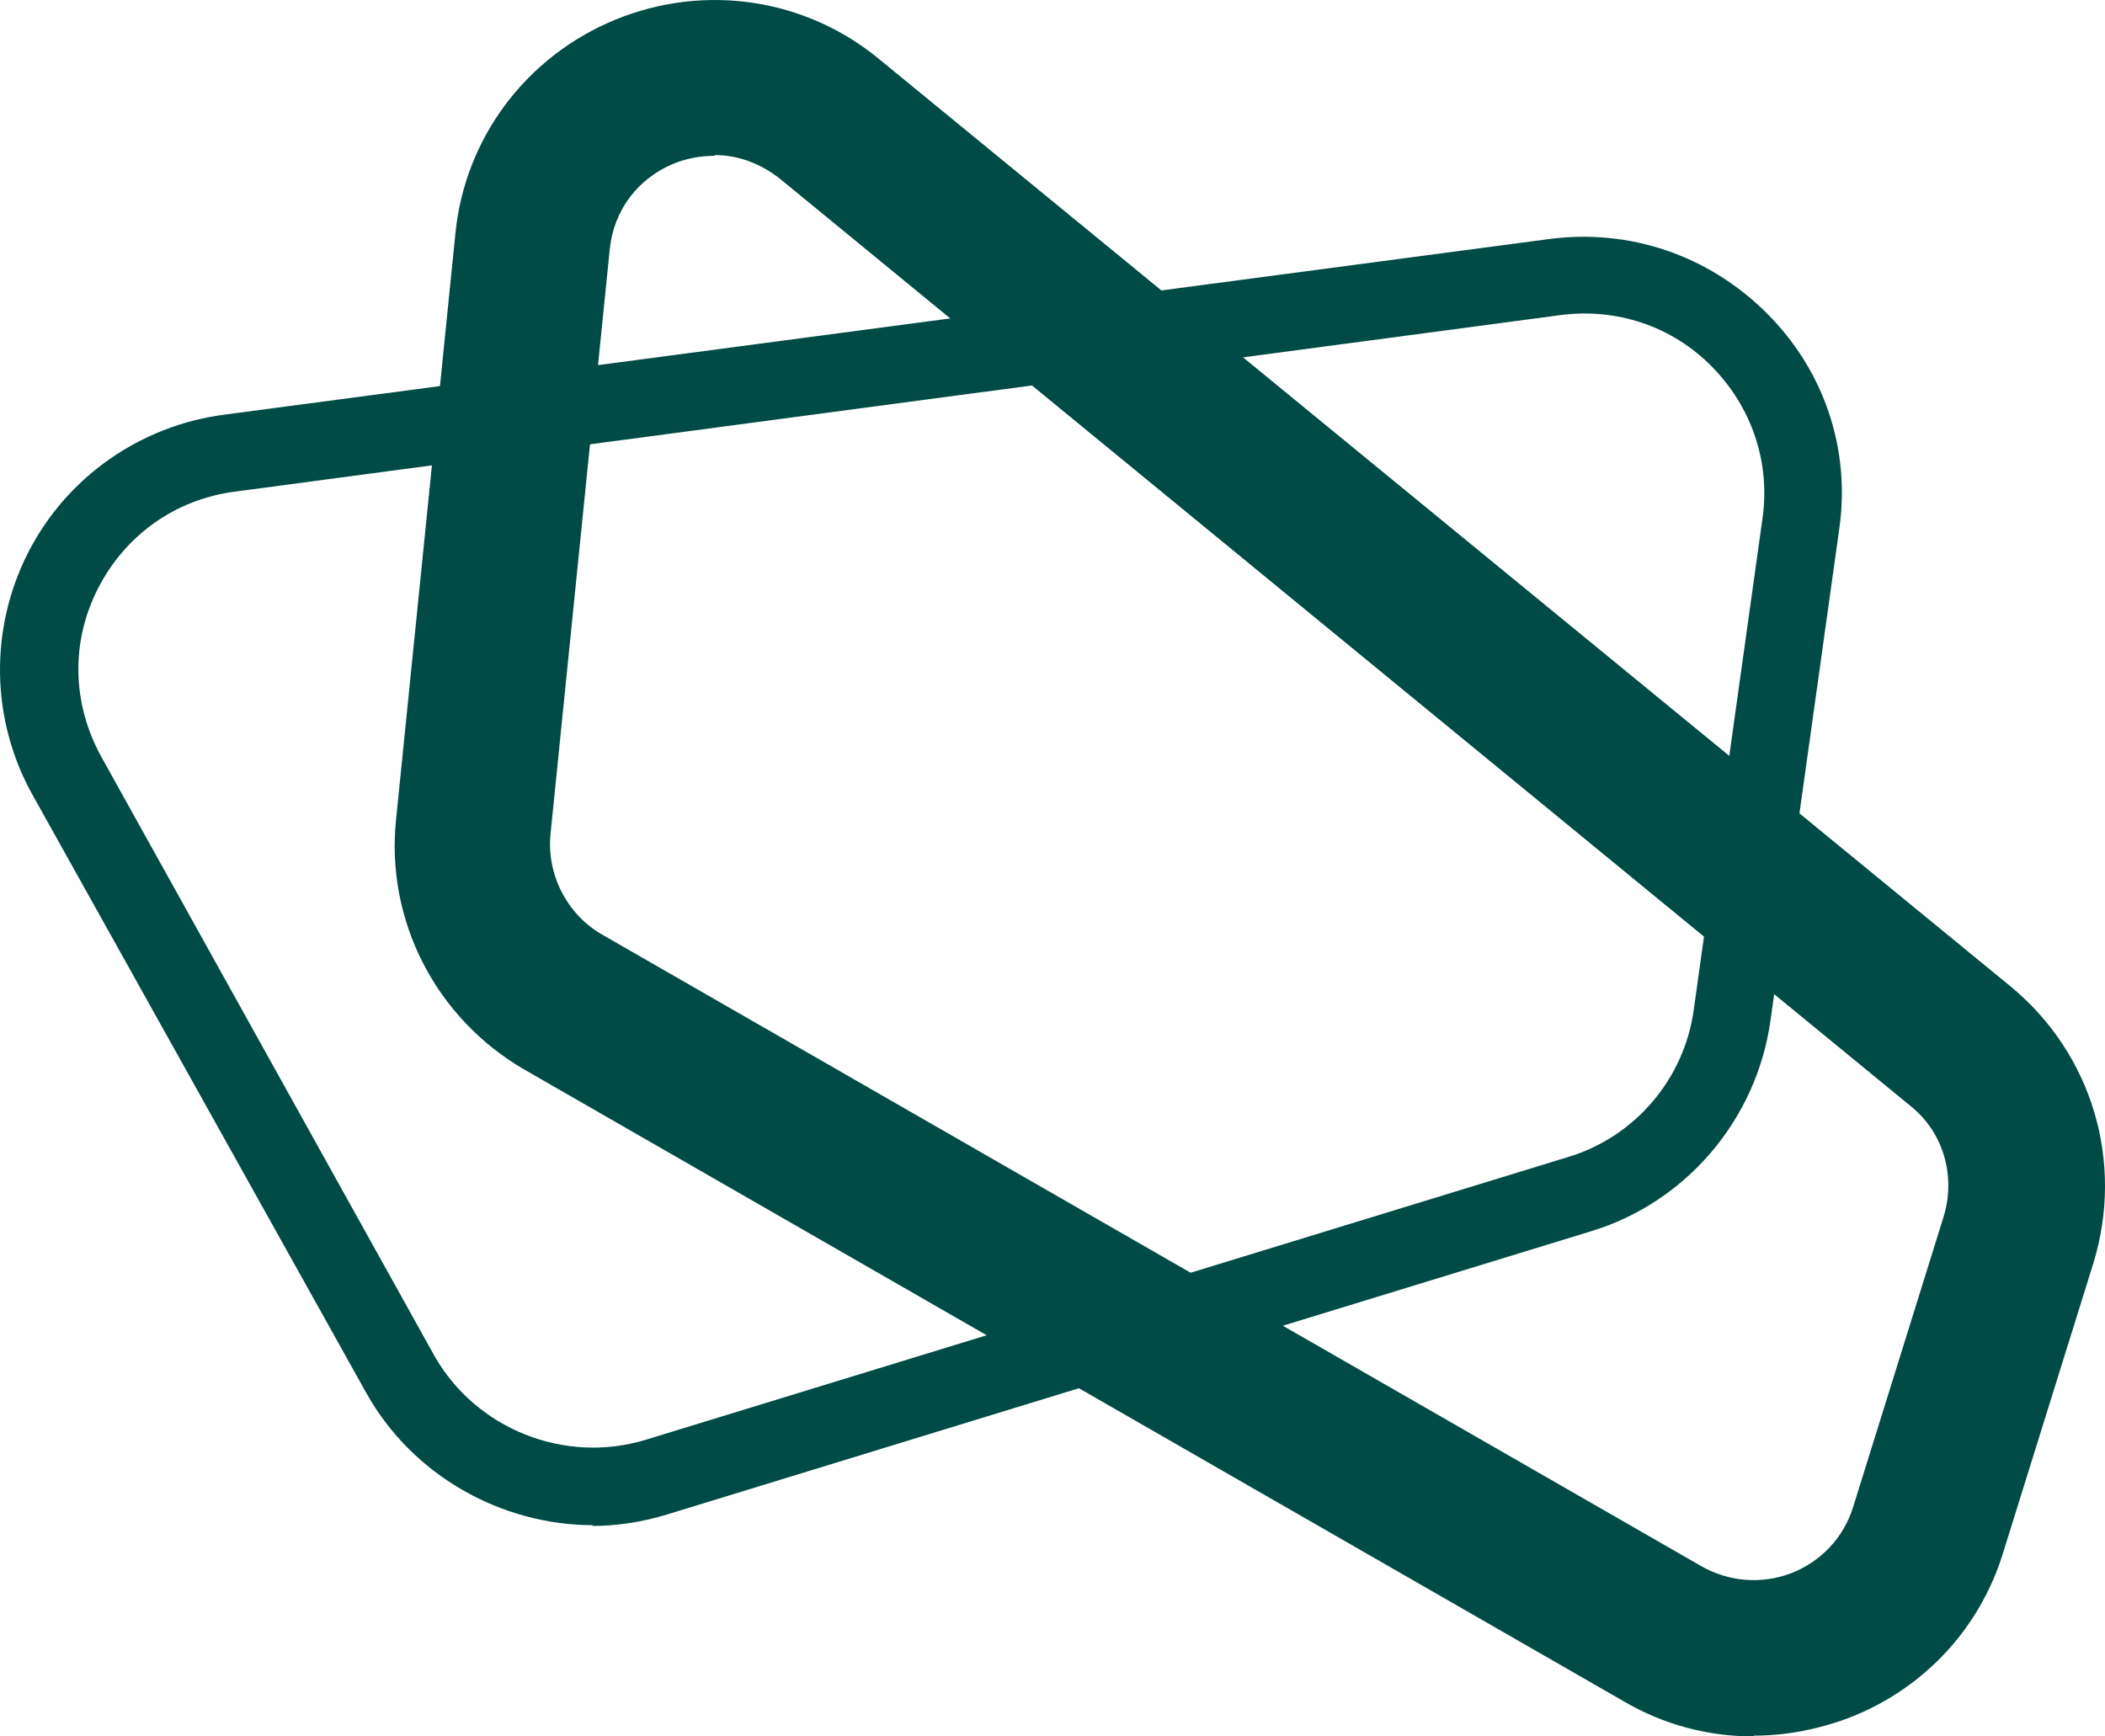
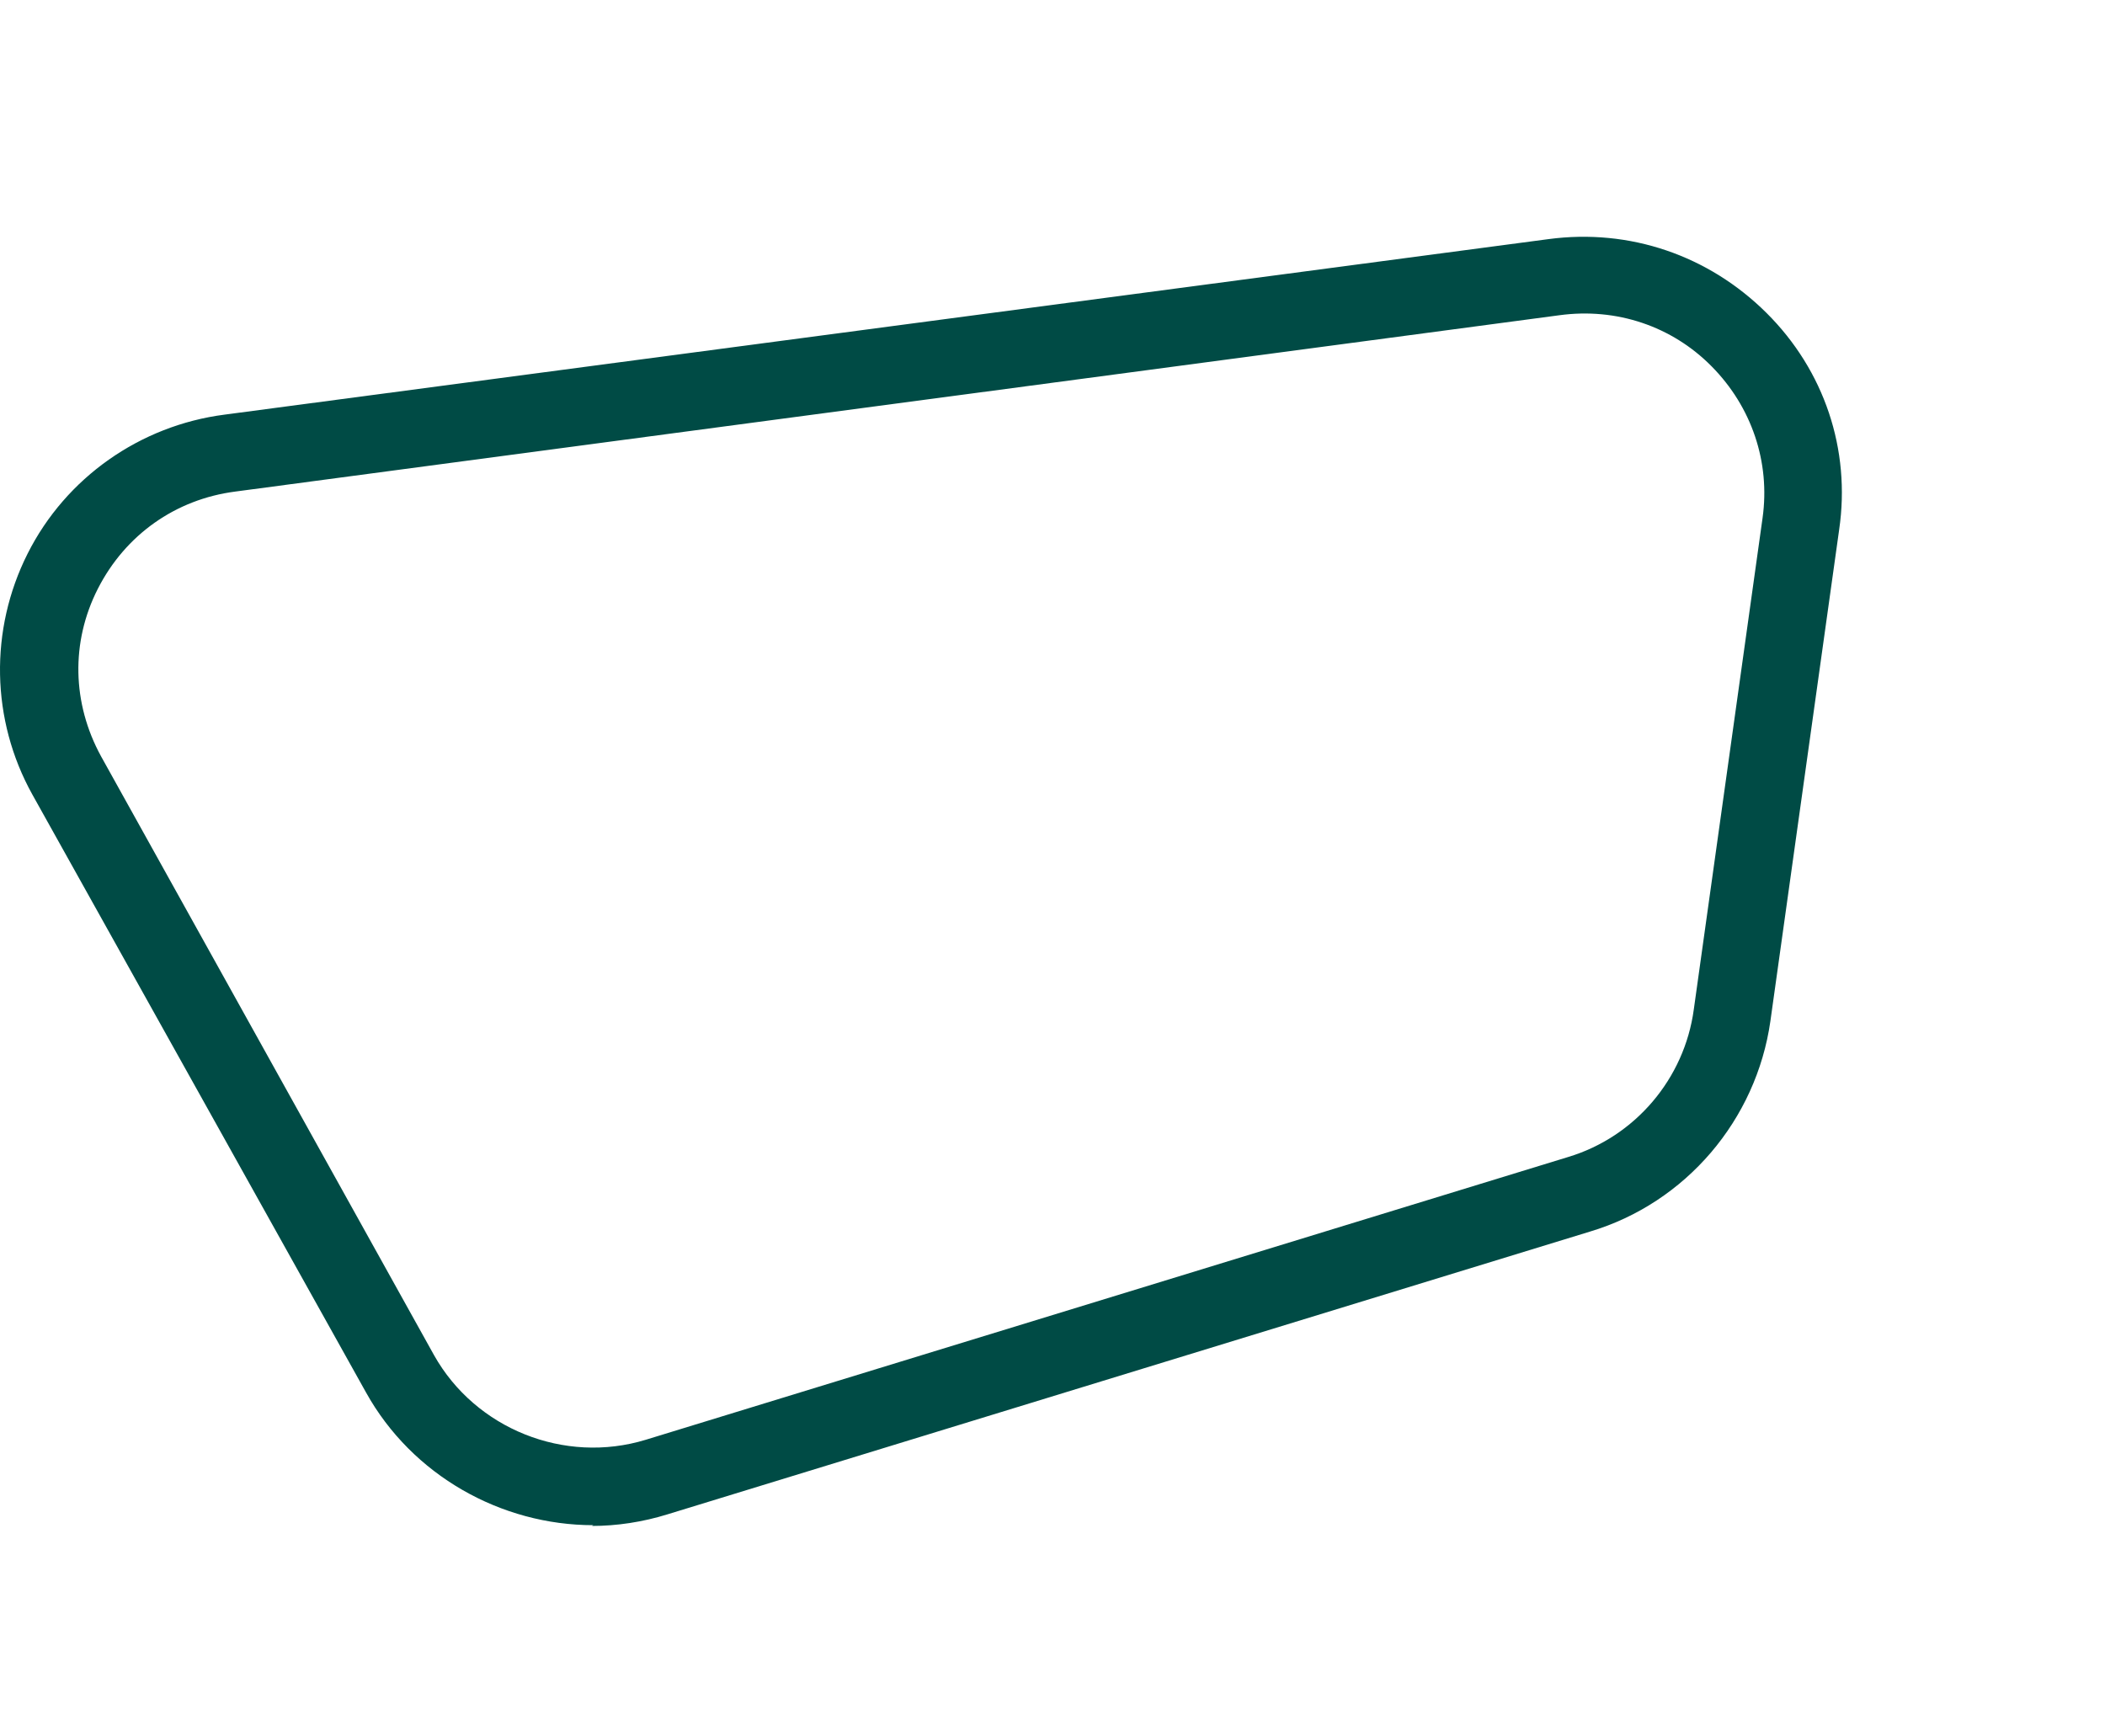
<svg xmlns="http://www.w3.org/2000/svg" width="80" height="66" viewBox="0 0 80 66" fill="none">
  <path d="M22.553 57.971C19.048 57.971 15.662 56.081 13.909 52.923L1.227 30.195C-0.347 27.361 -0.407 23.937 1.049 21.044C2.504 18.151 5.326 16.174 8.533 15.76L58.848 9.089C61.937 8.676 64.937 9.709 67.135 11.894C69.332 14.078 70.342 17.089 69.897 20.129L67.283 38.814C66.748 42.562 64.075 45.721 60.422 46.813L25.374 57.557C24.424 57.852 23.444 58 22.493 58L22.553 57.971ZM16.494 51.506C18.068 54.31 21.454 55.668 24.543 54.724L59.59 43.979C62.145 43.212 64.016 40.998 64.372 38.371L66.986 19.686C67.283 17.561 66.57 15.465 65.055 13.93C63.541 12.395 61.432 11.687 59.264 11.982L8.949 18.683C6.662 18.978 4.761 20.336 3.722 22.372C2.682 24.409 2.742 26.741 3.841 28.748L16.494 51.506Z" fill="#004B45" />
-   <path d="M66.636 66C64.918 66 63.229 65.556 61.718 64.67L19.944 40.663C16.567 38.712 14.641 34.986 15.056 31.113L17.307 8.881C17.663 5.244 20.003 2.14 23.381 0.75C26.758 -0.639 30.61 -0.077 33.425 2.258L76.384 37.47C79.524 40.042 80.739 44.181 79.554 48.025L76.117 59.052C75.228 61.92 73.095 64.197 70.28 65.29C69.095 65.734 67.881 65.97 66.666 65.97L66.636 66ZM27.144 5.924C26.64 5.924 26.107 6.013 25.603 6.22C24.24 6.782 23.322 7.994 23.174 9.472L20.922 31.705C20.774 33.242 21.544 34.75 22.877 35.519L64.651 59.525C65.688 60.117 66.933 60.235 68.088 59.791C69.214 59.348 70.073 58.431 70.429 57.278L73.865 46.251C74.339 44.713 73.865 43.028 72.591 42.023L29.662 6.811C28.921 6.22 28.062 5.895 27.173 5.895L27.144 5.924Z" fill="#004B45" />
</svg>